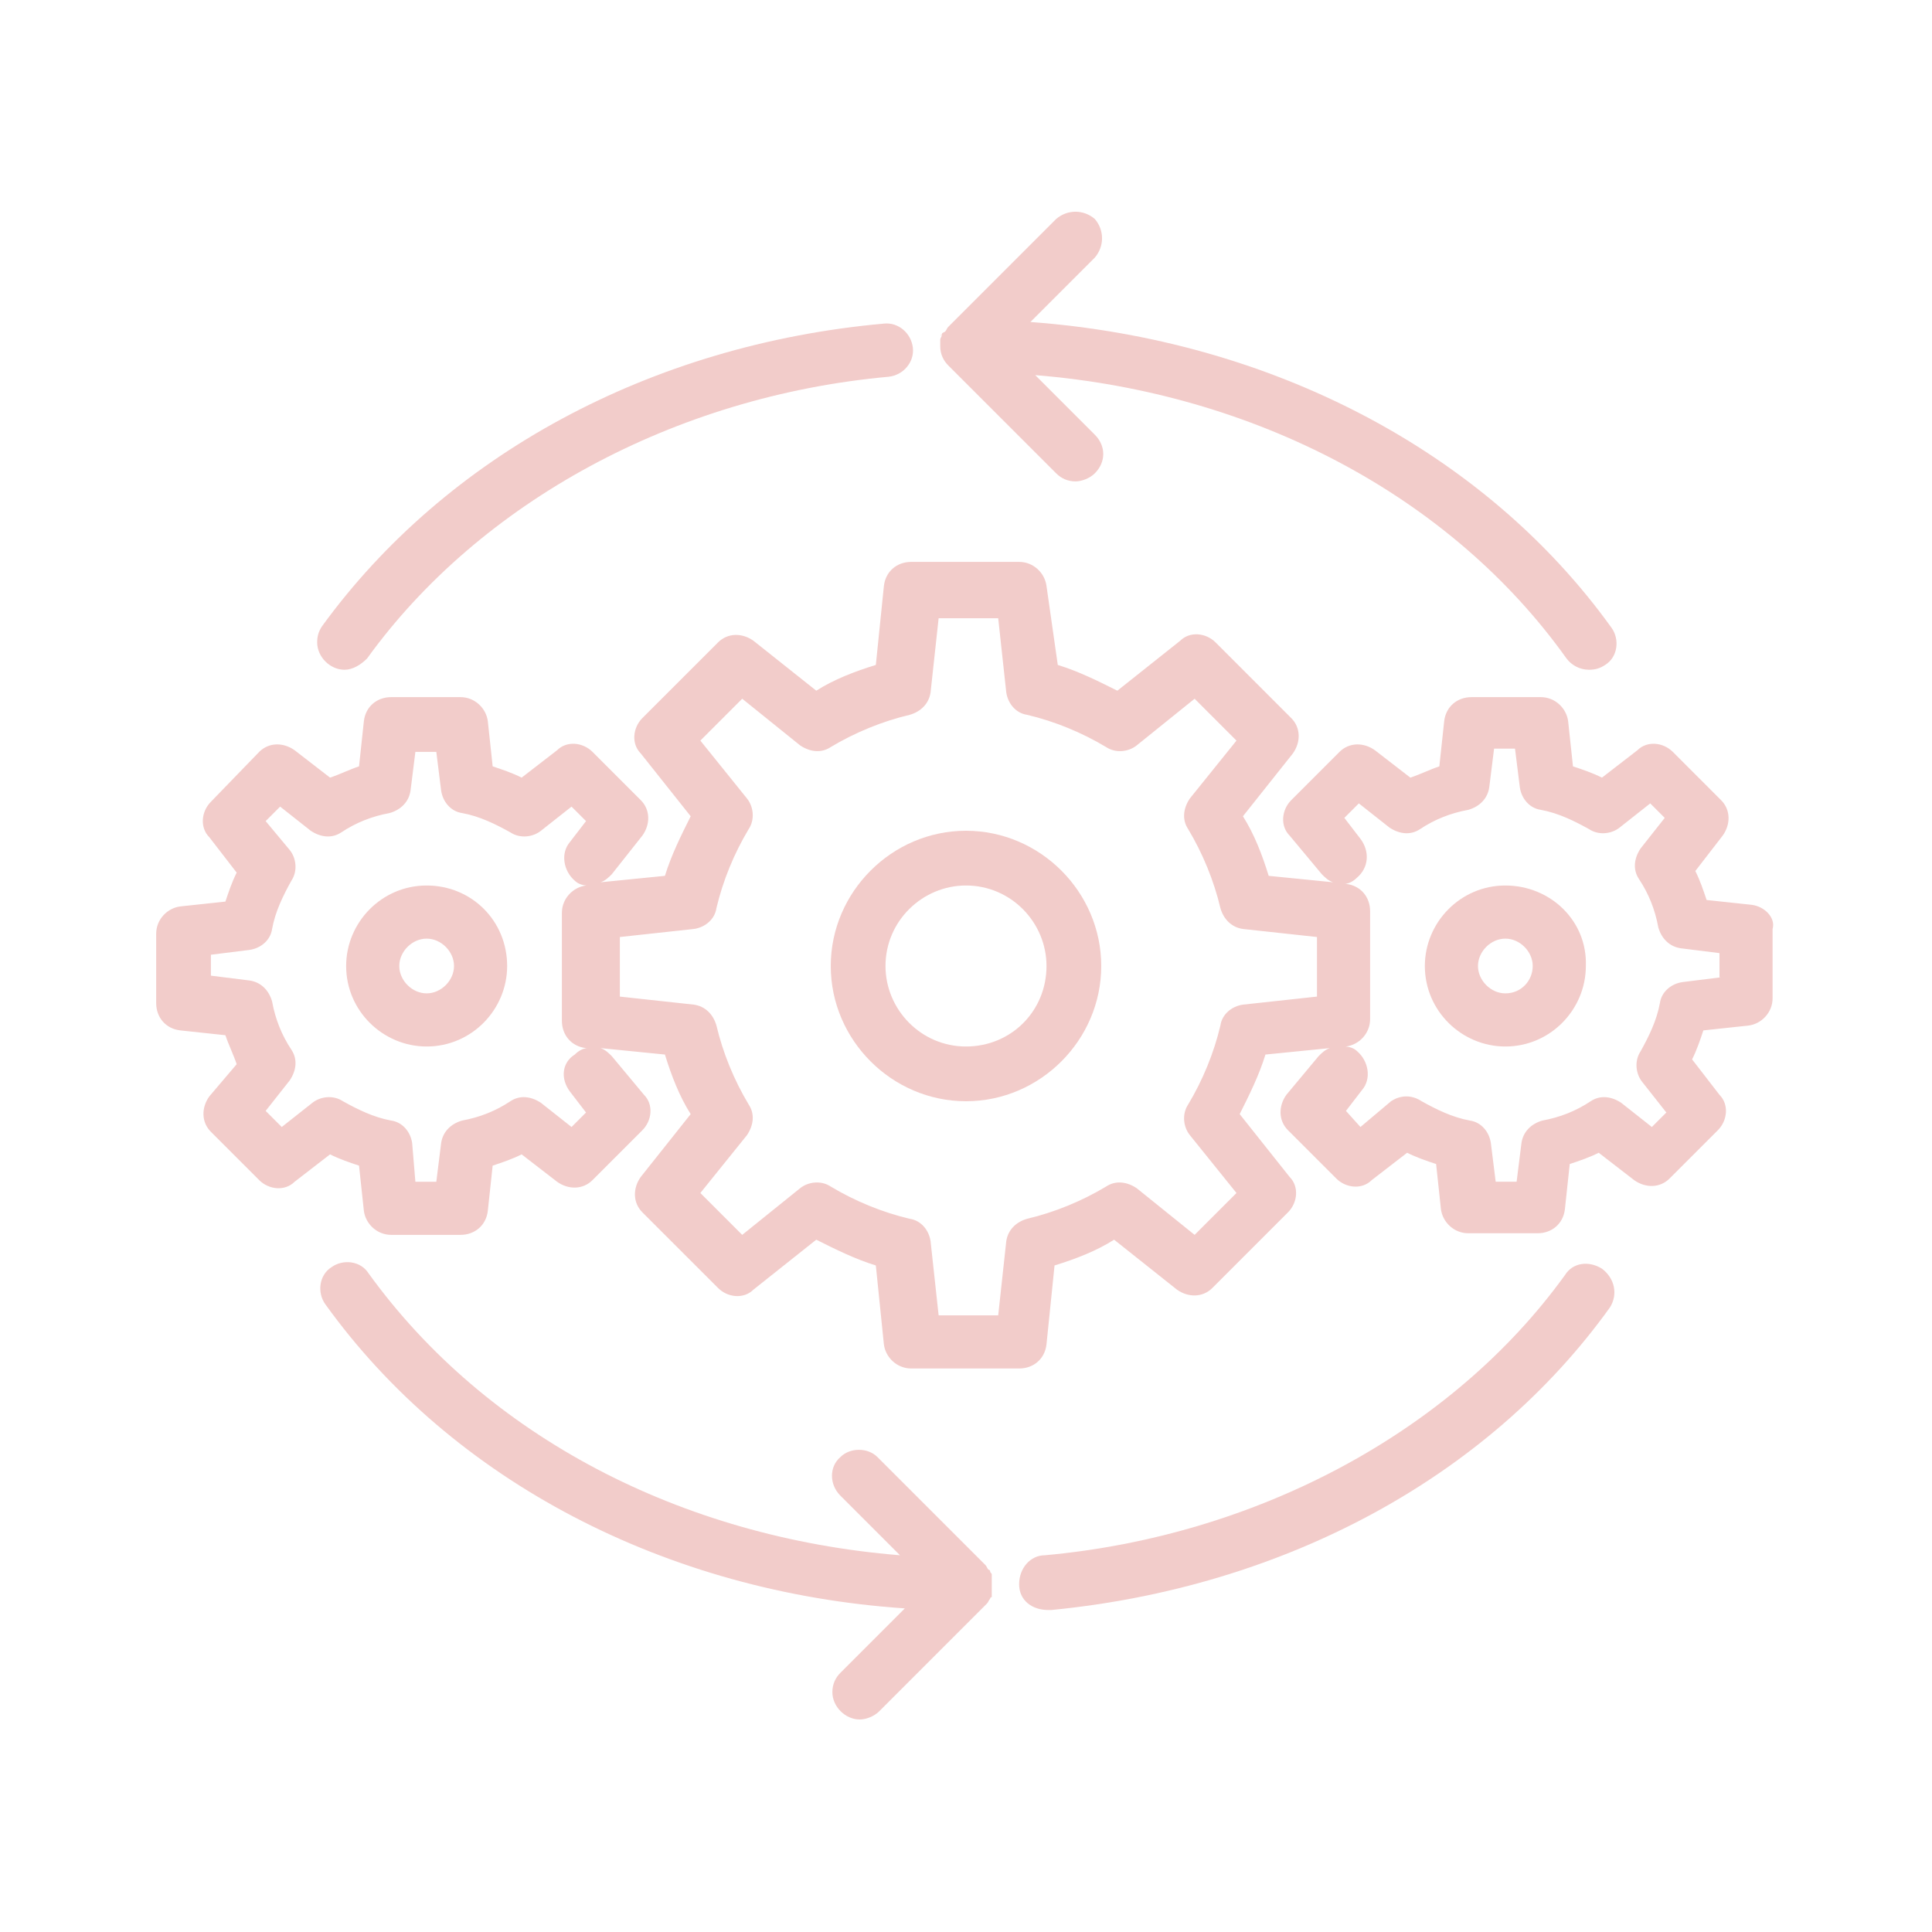
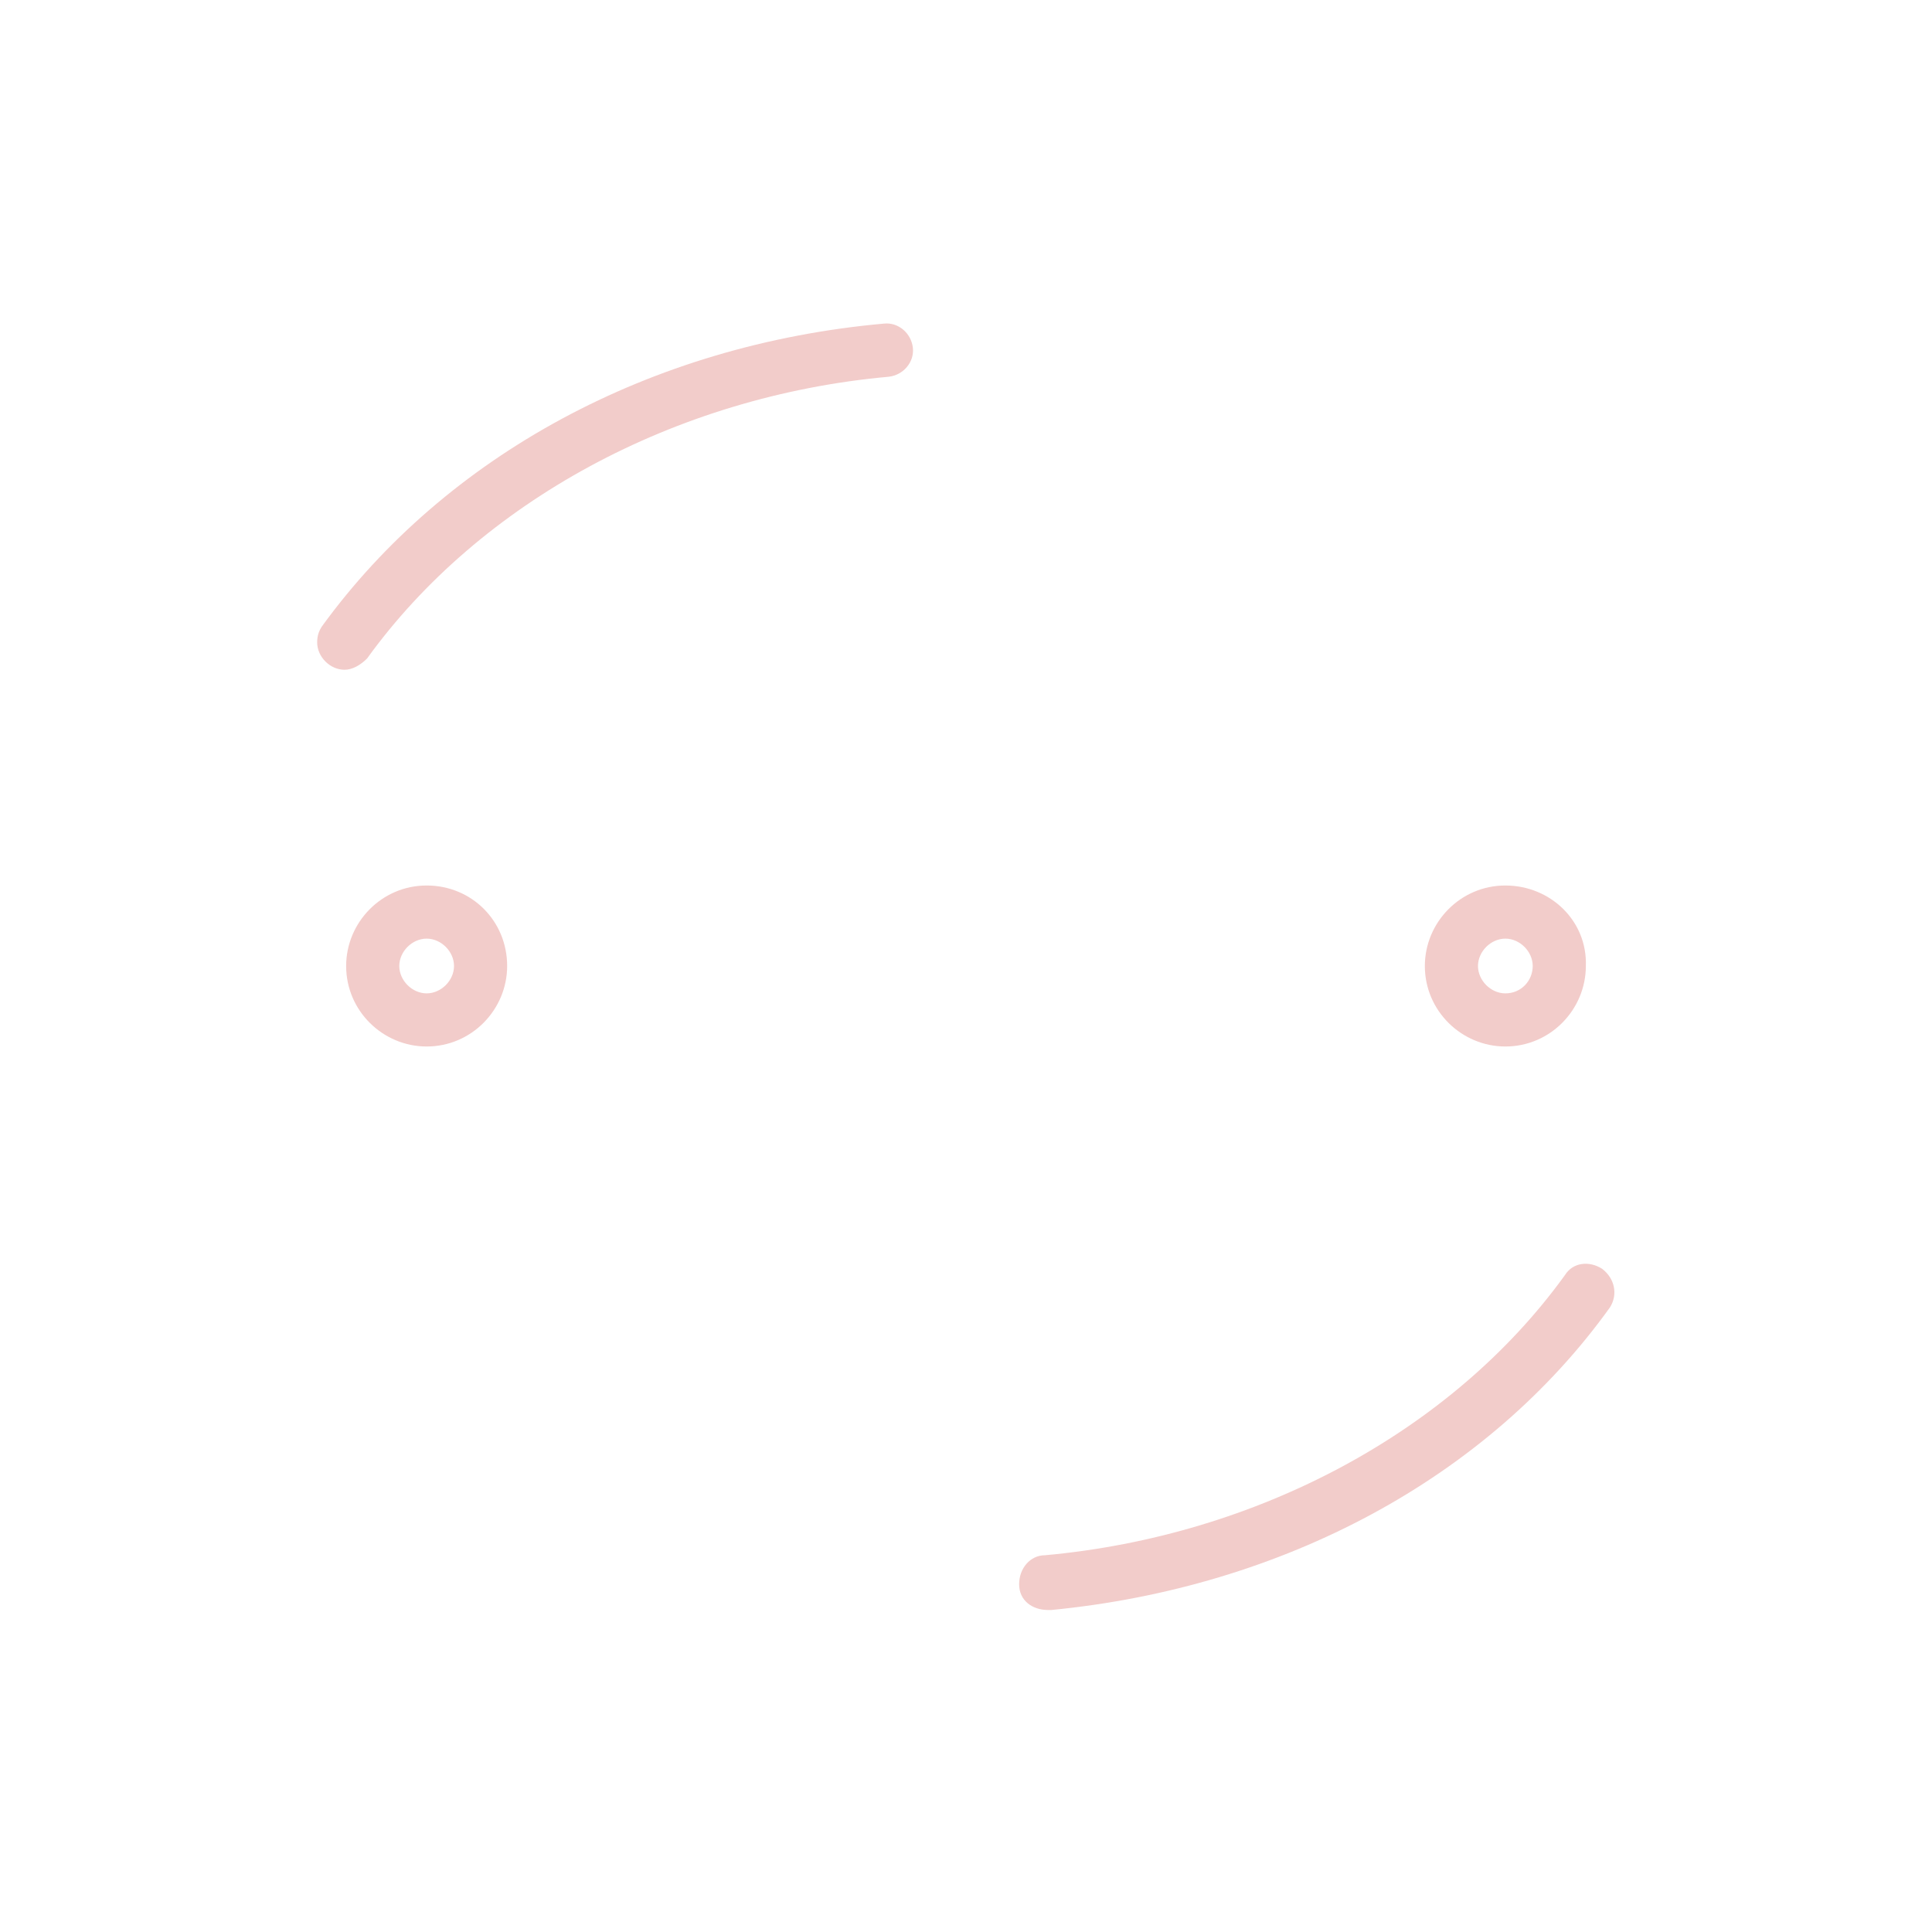
<svg xmlns="http://www.w3.org/2000/svg" version="1.1" id="Layer_1" x="0px" y="0px" viewBox="0 0 120 120" style="enable-background:new 0 0 120 120;" xml:space="preserve">
  <style type="text/css">
	.st0{fill:#277E84;}
	.st1{fill:#F2CCCA;}
</style>
  <g>
-     <path class="st1" d="M60,51.6c-4.6,0-8.4,3.8-8.4,8.4s3.8,8.4,8.4,8.4c4.6,0,8.4-3.8,8.4-8.4C68.4,55.4,64.6,51.6,60,51.6z M60,65   c-2.8,0-5-2.3-5-5c0-2.8,2.3-5,5-5c2.8,0,5,2.3,5,5C65,62.8,62.8,65,60,65z" />
-     <path class="st1" d="M108.8,56.2l-2.8-0.3c-0.2-0.6-0.4-1.2-0.7-1.8l1.7-2.2c0.5-0.7,0.5-1.6-0.1-2.2l-3-3   c-0.6-0.6-1.6-0.7-2.2-0.1l-2.2,1.7c-0.6-0.3-1.2-0.5-1.8-0.7l-0.3-2.8c-0.1-0.8-0.8-1.5-1.7-1.5h-4.3c-0.9,0-1.6,0.6-1.7,1.5   l-0.3,2.8c-0.6,0.2-1.2,0.5-1.8,0.7l-2.2-1.7c-0.7-0.5-1.6-0.5-2.2,0.1l-3,3c-0.6,0.6-0.7,1.6-0.1,2.2l2,2.4c0,0,0,0,0,0   c0.2,0.2,0.4,0.4,0.7,0.5l-4-0.4c-0.4-1.3-0.9-2.6-1.6-3.7l3.1-3.9c0.5-0.7,0.5-1.6-0.1-2.2l-4.7-4.7c-0.6-0.6-1.6-0.7-2.2-0.1   l-3.9,3.1c-1.2-0.6-2.4-1.2-3.7-1.6L65,36.4c-0.1-0.8-0.8-1.5-1.7-1.5h-6.7c-0.9,0-1.6,0.6-1.7,1.5l-0.5,4.9   c-1.3,0.4-2.6,0.9-3.7,1.6l-3.9-3.1c-0.7-0.5-1.6-0.5-2.2,0.1l-4.7,4.7c-0.6,0.6-0.7,1.6-0.1,2.2l3.1,3.9c-0.6,1.2-1.2,2.4-1.6,3.7   l-4,0.4c0.3-0.1,0.5-0.3,0.7-0.5l1.9-2.4c0.5-0.7,0.5-1.6-0.1-2.2l-3-3c-0.6-0.6-1.6-0.7-2.2-0.1l-2.2,1.7   c-0.6-0.3-1.2-0.5-1.8-0.7l-0.3-2.8c-0.1-0.8-0.8-1.5-1.7-1.5h-4.3c-0.9,0-1.6,0.6-1.7,1.5l-0.3,2.8c-0.6,0.2-1.2,0.5-1.8,0.7   l-2.2-1.7c-0.7-0.5-1.6-0.5-2.2,0.1l-3,3.1c-0.6,0.6-0.7,1.6-0.1,2.2l1.7,2.2c-0.3,0.6-0.5,1.2-0.7,1.8l-2.8,0.3   c-0.8,0.1-1.5,0.8-1.5,1.7v4.3c0,0.9,0.6,1.6,1.5,1.7l2.8,0.3c0.2,0.6,0.5,1.2,0.7,1.8L13,68.1c-0.5,0.7-0.5,1.6,0.1,2.2l3,3   c0.6,0.6,1.6,0.7,2.2,0.1l2.2-1.7c0.6,0.3,1.2,0.5,1.8,0.7l0.3,2.8c0.1,0.8,0.8,1.5,1.7,1.5h4.3c0.9,0,1.6-0.6,1.7-1.5l0.3-2.8   c0.6-0.2,1.2-0.4,1.8-0.7l2.2,1.7c0.7,0.5,1.6,0.5,2.2-0.1l3.1-3.1c0.6-0.6,0.7-1.6,0.1-2.2l-2-2.4c0,0,0,0,0,0   c-0.2-0.2-0.4-0.4-0.7-0.5l4,0.4c0.4,1.3,0.9,2.6,1.6,3.7l-3.1,3.9c-0.5,0.7-0.5,1.6,0.1,2.2l4.7,4.7c0.6,0.6,1.6,0.7,2.2,0.1   l3.9-3.1c1.2,0.6,2.4,1.2,3.7,1.6l0.5,4.9c0.1,0.8,0.8,1.5,1.7,1.5h6.7c0.9,0,1.6-0.6,1.7-1.5l0.5-4.9c1.3-0.4,2.6-0.9,3.7-1.6   l3.9,3.1c0.7,0.5,1.6,0.5,2.2-0.1l4.7-4.7c0.6-0.6,0.7-1.6,0.1-2.2l-3.1-3.9c0.6-1.2,1.2-2.4,1.6-3.7l4-0.4   c-0.3,0.1-0.5,0.3-0.7,0.5l-2,2.4c-0.5,0.7-0.5,1.6,0.1,2.2l3,3c0.6,0.6,1.6,0.7,2.2,0.1l2.2-1.7c0.6,0.3,1.2,0.5,1.8,0.7l0.3,2.8   c0.1,0.8,0.8,1.5,1.7,1.5h4.3c0.9,0,1.6-0.6,1.7-1.5l0.3-2.8c0.6-0.2,1.2-0.4,1.8-0.7l2.2,1.7c0.7,0.5,1.6,0.5,2.2-0.1l3-3   c0.6-0.6,0.7-1.6,0.1-2.2l-1.7-2.2c0.3-0.6,0.5-1.2,0.7-1.8l2.8-0.3c0.8-0.1,1.5-0.8,1.5-1.7v-4.3C110.3,57,109.6,56.3,108.8,56.2z    M35.4,67.8l1,1.3L35.5,70l-1.9-1.5c-0.6-0.4-1.3-0.5-1.9-0.1c-0.9,0.6-1.9,1-3,1.2c-0.7,0.2-1.2,0.7-1.3,1.4l-0.3,2.4h-1.3   L25.6,71c-0.1-0.7-0.6-1.3-1.3-1.4c-1.1-0.2-2.1-0.7-3-1.2c-0.6-0.4-1.4-0.3-1.9,0.1L17.5,70L16.5,69l1.5-1.9   c0.4-0.6,0.5-1.3,0.1-1.9c-0.6-0.9-1-1.9-1.2-3c-0.2-0.7-0.7-1.2-1.4-1.3l-2.4-0.3v-1.3l2.4-0.3c0.7-0.1,1.3-0.6,1.4-1.3   c0.2-1.1,0.7-2.1,1.2-3c0.4-0.6,0.3-1.4-0.1-1.9L16.5,51l0.9-0.9l1.9,1.5c0.6,0.4,1.3,0.5,1.9,0.1c0.9-0.6,1.9-1,3-1.2   c0.7-0.2,1.2-0.7,1.3-1.4l0.3-2.4h1.3l0.3,2.4c0.1,0.7,0.6,1.3,1.3,1.4c1.1,0.2,2.1,0.7,3,1.2c0.6,0.4,1.4,0.3,1.9-0.1l1.9-1.5   l0.9,0.9l-1,1.3c0,0,0,0,0,0c-0.6,0.7-0.4,1.8,0.3,2.4c0.2,0.2,0.5,0.3,0.8,0.3l-0.1,0c-0.8,0.1-1.5,0.8-1.5,1.7v6.7   c0,0.9,0.6,1.6,1.5,1.7l0.1,0c-0.3,0-0.6,0.2-0.8,0.4C34.9,66,34.8,67,35.4,67.8z M81.8,61.9l-4.6,0.5c-0.7,0.1-1.3,0.6-1.4,1.3   c-0.4,1.7-1.1,3.4-2,4.9c-0.4,0.6-0.3,1.4,0.1,1.9l2.9,3.6l-2.6,2.6l-3.6-2.9c-0.6-0.4-1.3-0.5-1.9-0.1c-1.5,0.9-3.2,1.6-4.9,2   c-0.7,0.2-1.2,0.7-1.3,1.4l-0.5,4.6h-3.7l-0.5-4.6c-0.1-0.7-0.6-1.3-1.3-1.4c-1.7-0.4-3.4-1.1-4.9-2c-0.6-0.4-1.4-0.3-1.9,0.1   l-3.6,2.9l-2.6-2.6l2.9-3.6c0.4-0.6,0.5-1.3,0.1-1.9c-0.9-1.5-1.6-3.2-2-4.9c-0.2-0.7-0.7-1.2-1.4-1.3l-4.6-0.5v-3.7l4.6-0.5   c0.7-0.1,1.3-0.6,1.4-1.3c0.4-1.7,1.1-3.4,2-4.9c0.4-0.6,0.3-1.4-0.1-1.9l-2.9-3.6l2.6-2.6l3.6,2.9c0.6,0.4,1.3,0.5,1.9,0.1   c1.5-0.9,3.2-1.6,4.9-2c0.7-0.2,1.2-0.7,1.3-1.4l0.5-4.6h3.7l0.5,4.6c0.1,0.7,0.6,1.3,1.3,1.4c1.7,0.4,3.4,1.1,4.9,2   c0.6,0.4,1.4,0.3,1.9-0.1l3.6-2.9l2.6,2.6l-2.9,3.6c-0.4,0.6-0.5,1.3-0.1,1.9c0.9,1.5,1.6,3.2,2,4.9c0.2,0.7,0.7,1.2,1.4,1.3   l4.6,0.5V61.9z M106.9,60.7l-2.4,0.3c-0.7,0.1-1.3,0.6-1.4,1.3c-0.2,1.1-0.7,2.1-1.2,3c-0.4,0.6-0.3,1.4,0.1,1.9l1.5,1.9l-0.9,0.9   l-1.9-1.5c-0.6-0.4-1.3-0.5-1.9-0.1c-0.9,0.6-1.9,1-3,1.2c-0.7,0.2-1.2,0.7-1.3,1.4l-0.3,2.4h-1.3L92.6,71   c-0.1-0.7-0.6-1.3-1.3-1.4c-1.1-0.2-2.1-0.7-3-1.2C87.7,68,87,68,86.4,68.4L84.5,70L83.6,69l1-1.3c0,0,0,0,0,0   c0.6-0.7,0.4-1.8-0.3-2.4c-0.2-0.2-0.5-0.3-0.8-0.3l0.1,0c0.8-0.1,1.5-0.8,1.5-1.7v-6.7c0-0.9-0.6-1.6-1.5-1.7l-0.1,0   c0.3,0,0.6-0.2,0.8-0.4c0.7-0.6,0.8-1.6,0.2-2.4l-1-1.3l0.9-0.9l1.9,1.5c0.6,0.4,1.3,0.5,1.9,0.1c0.9-0.6,1.9-1,3-1.2   c0.7-0.2,1.2-0.7,1.3-1.4l0.3-2.4h1.3l0.3,2.4c0.1,0.7,0.6,1.3,1.3,1.4c1.1,0.2,2.1,0.7,3,1.2c0.6,0.4,1.4,0.3,1.9-0.1l1.9-1.5   l0.9,0.9l-1.5,1.9c-0.4,0.6-0.5,1.3-0.1,1.9c0.6,0.9,1,1.9,1.2,3c0.2,0.7,0.7,1.2,1.4,1.3l2.4,0.3V60.7z" />
    <path class="st1" d="M26.5,55c-2.8,0-5,2.3-5,5c0,2.8,2.3,5,5,5c2.8,0,5-2.3,5-5C31.5,57.2,29.3,55,26.5,55z M26.5,61.7   c-0.9,0-1.7-0.8-1.7-1.7s0.8-1.7,1.7-1.7s1.7,0.8,1.7,1.7S27.4,61.7,26.5,61.7z" />
    <path class="st1" d="M93.5,55c-2.8,0-5,2.3-5,5c0,2.8,2.3,5,5,5c2.8,0,5-2.3,5-5C98.6,57.2,96.3,55,93.5,55z M93.5,61.7   c-0.9,0-1.7-0.8-1.7-1.7s0.8-1.7,1.7-1.7c0.9,0,1.7,0.8,1.7,1.7S94.5,61.7,93.5,61.7z" />
-     <path class="st1" d="M61.6,99.2c0,0,0-0.1,0-0.1c0-0.1,0-0.1,0-0.2c0-0.1,0-0.2,0-0.3c0,0,0,0,0-0.1c0,0,0,0,0-0.1   c0-0.1,0-0.2,0-0.3c0-0.1,0-0.1,0-0.2c0,0,0-0.1,0-0.1c0-0.1-0.1-0.1-0.1-0.2c0,0,0-0.1-0.1-0.1c-0.1-0.1-0.1-0.2-0.2-0.3l-6.7-6.7   c-0.6-0.6-1.7-0.6-2.3,0c-0.7,0.6-0.7,1.7,0,2.4l3.7,3.7c-13.6-1.1-25.7-7.4-33-17.5c-0.5-0.8-1.6-0.9-2.3-0.4   c-0.8,0.5-0.9,1.6-0.4,2.3c7.9,11,21.2,17.9,36,18.9l-4,4c-0.3,0.3-0.5,0.7-0.5,1.2c0,0.9,0.8,1.7,1.7,1.7c0.4,0,0.9-0.2,1.2-0.5   l6.7-6.7c0.1-0.1,0.1-0.2,0.2-0.3c0,0,0-0.1,0.1-0.1C61.5,99.3,61.5,99.3,61.6,99.2z" />
    <path class="st1" d="M99.5,78.8c-0.8-0.5-1.8-0.4-2.3,0.4c-7,9.7-19.1,16.2-32.3,17.4c-0.9,0-1.6,0.8-1.6,1.8s0.8,1.6,1.8,1.6   c0.1,0,0.1,0,0.2,0c14.4-1.4,27.1-8.2,34.7-18.8C100.5,80.4,100.3,79.4,99.5,78.8z" />
-     <path class="st1" d="M58.5,20.8C58.4,20.8,58.4,20.9,58.5,20.8c0,0.1-0.1,0.2-0.1,0.3c0,0.1,0,0.1,0,0.2c0,0.1,0,0.1,0,0.2   c0,0.5,0.2,0.9,0.5,1.2l6.7,6.7c0.3,0.3,0.7,0.5,1.2,0.5c0.4,0,0.9-0.2,1.2-0.5c0.7-0.7,0.7-1.7,0-2.4l-3.7-3.7   c13.6,1.1,25.8,7.5,33,17.6c0.3,0.4,0.8,0.7,1.4,0.7c0.4,0,0.7-0.1,1-0.3c0.8-0.5,0.9-1.6,0.4-2.3c-7.9-11-21.2-17.9-36.1-19l4-4   c0,0,0,0,0,0c0.6-0.7,0.6-1.7,0-2.4c-0.7-0.6-1.7-0.6-2.4,0l-6.7,6.7c-0.1,0.1-0.1,0.2-0.2,0.3c0,0,0,0,0,0   C58.5,20.7,58.5,20.7,58.5,20.8z" />
    <path class="st1" d="M21.4,41.6c0.5,0,1-0.3,1.4-0.7c7-9.7,19.1-16.3,32.4-17.5c0,0,0,0,0,0c0.9-0.1,1.6-0.9,1.5-1.8   c-0.1-0.9-0.9-1.6-1.8-1.5C40.4,21.4,27.7,28.3,20,38.9c-0.2,0.3-0.3,0.6-0.3,1C19.7,40.8,20.5,41.6,21.4,41.6z" />
  </g>
</svg>